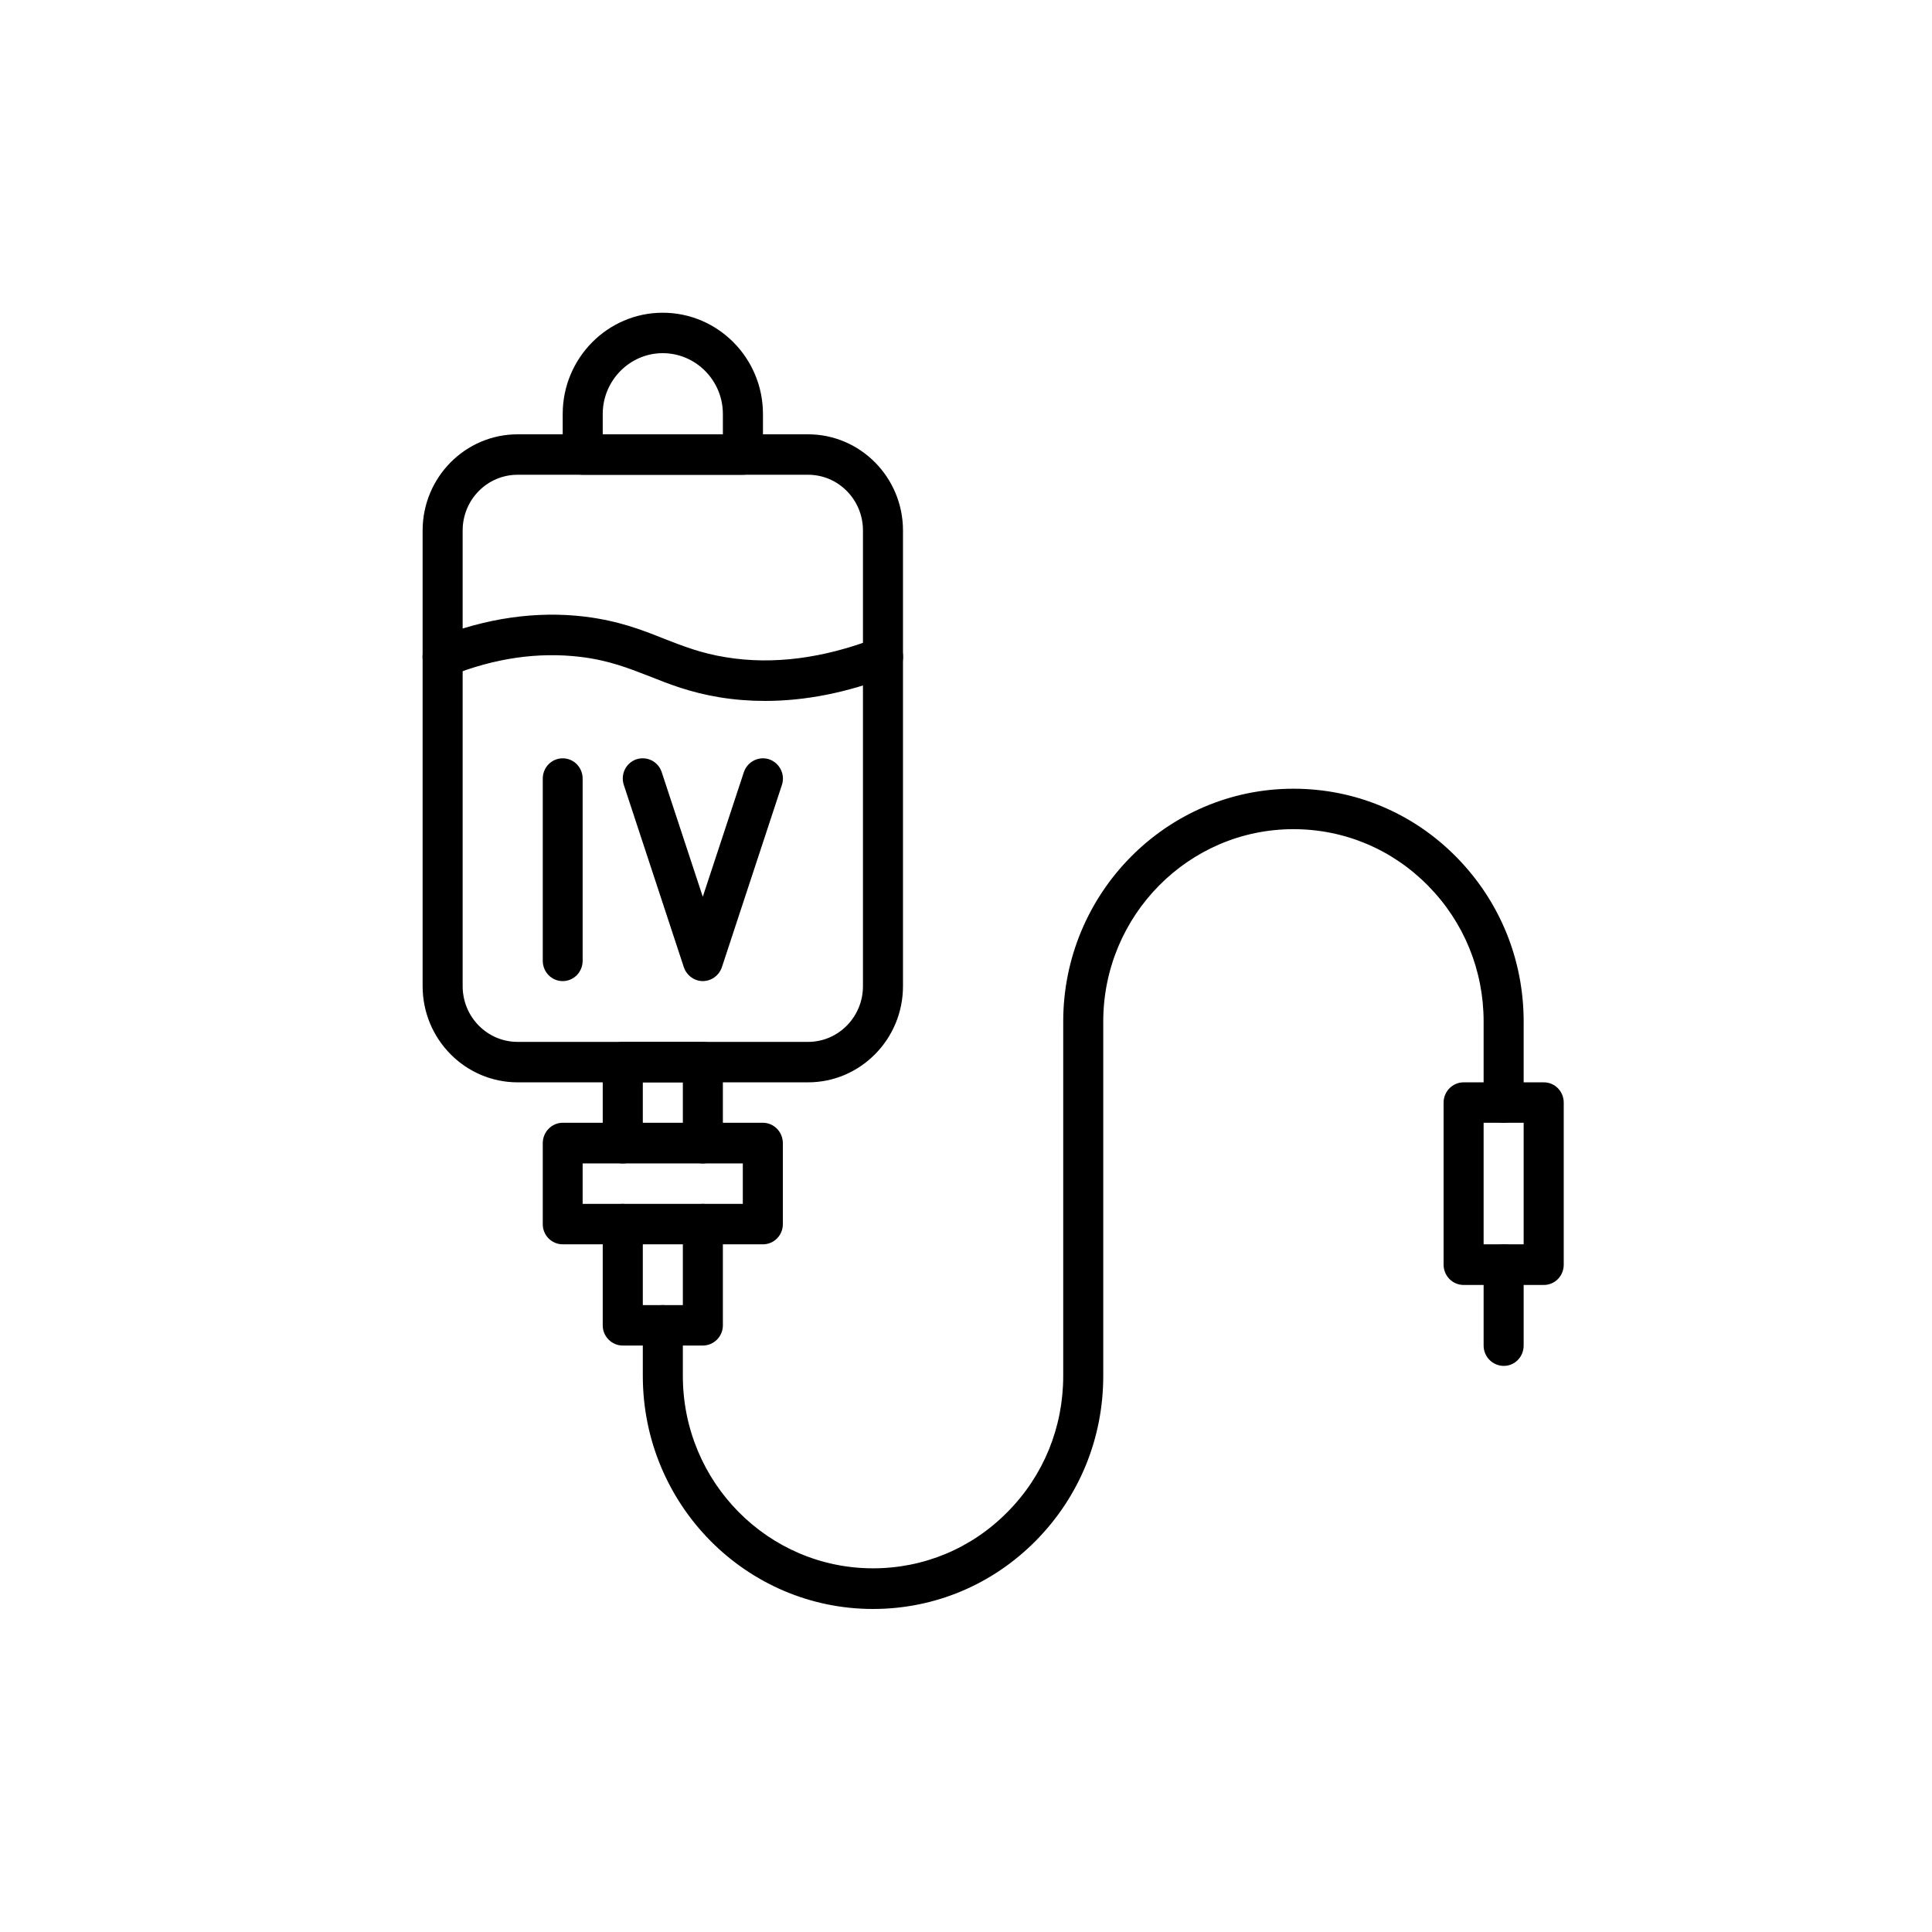
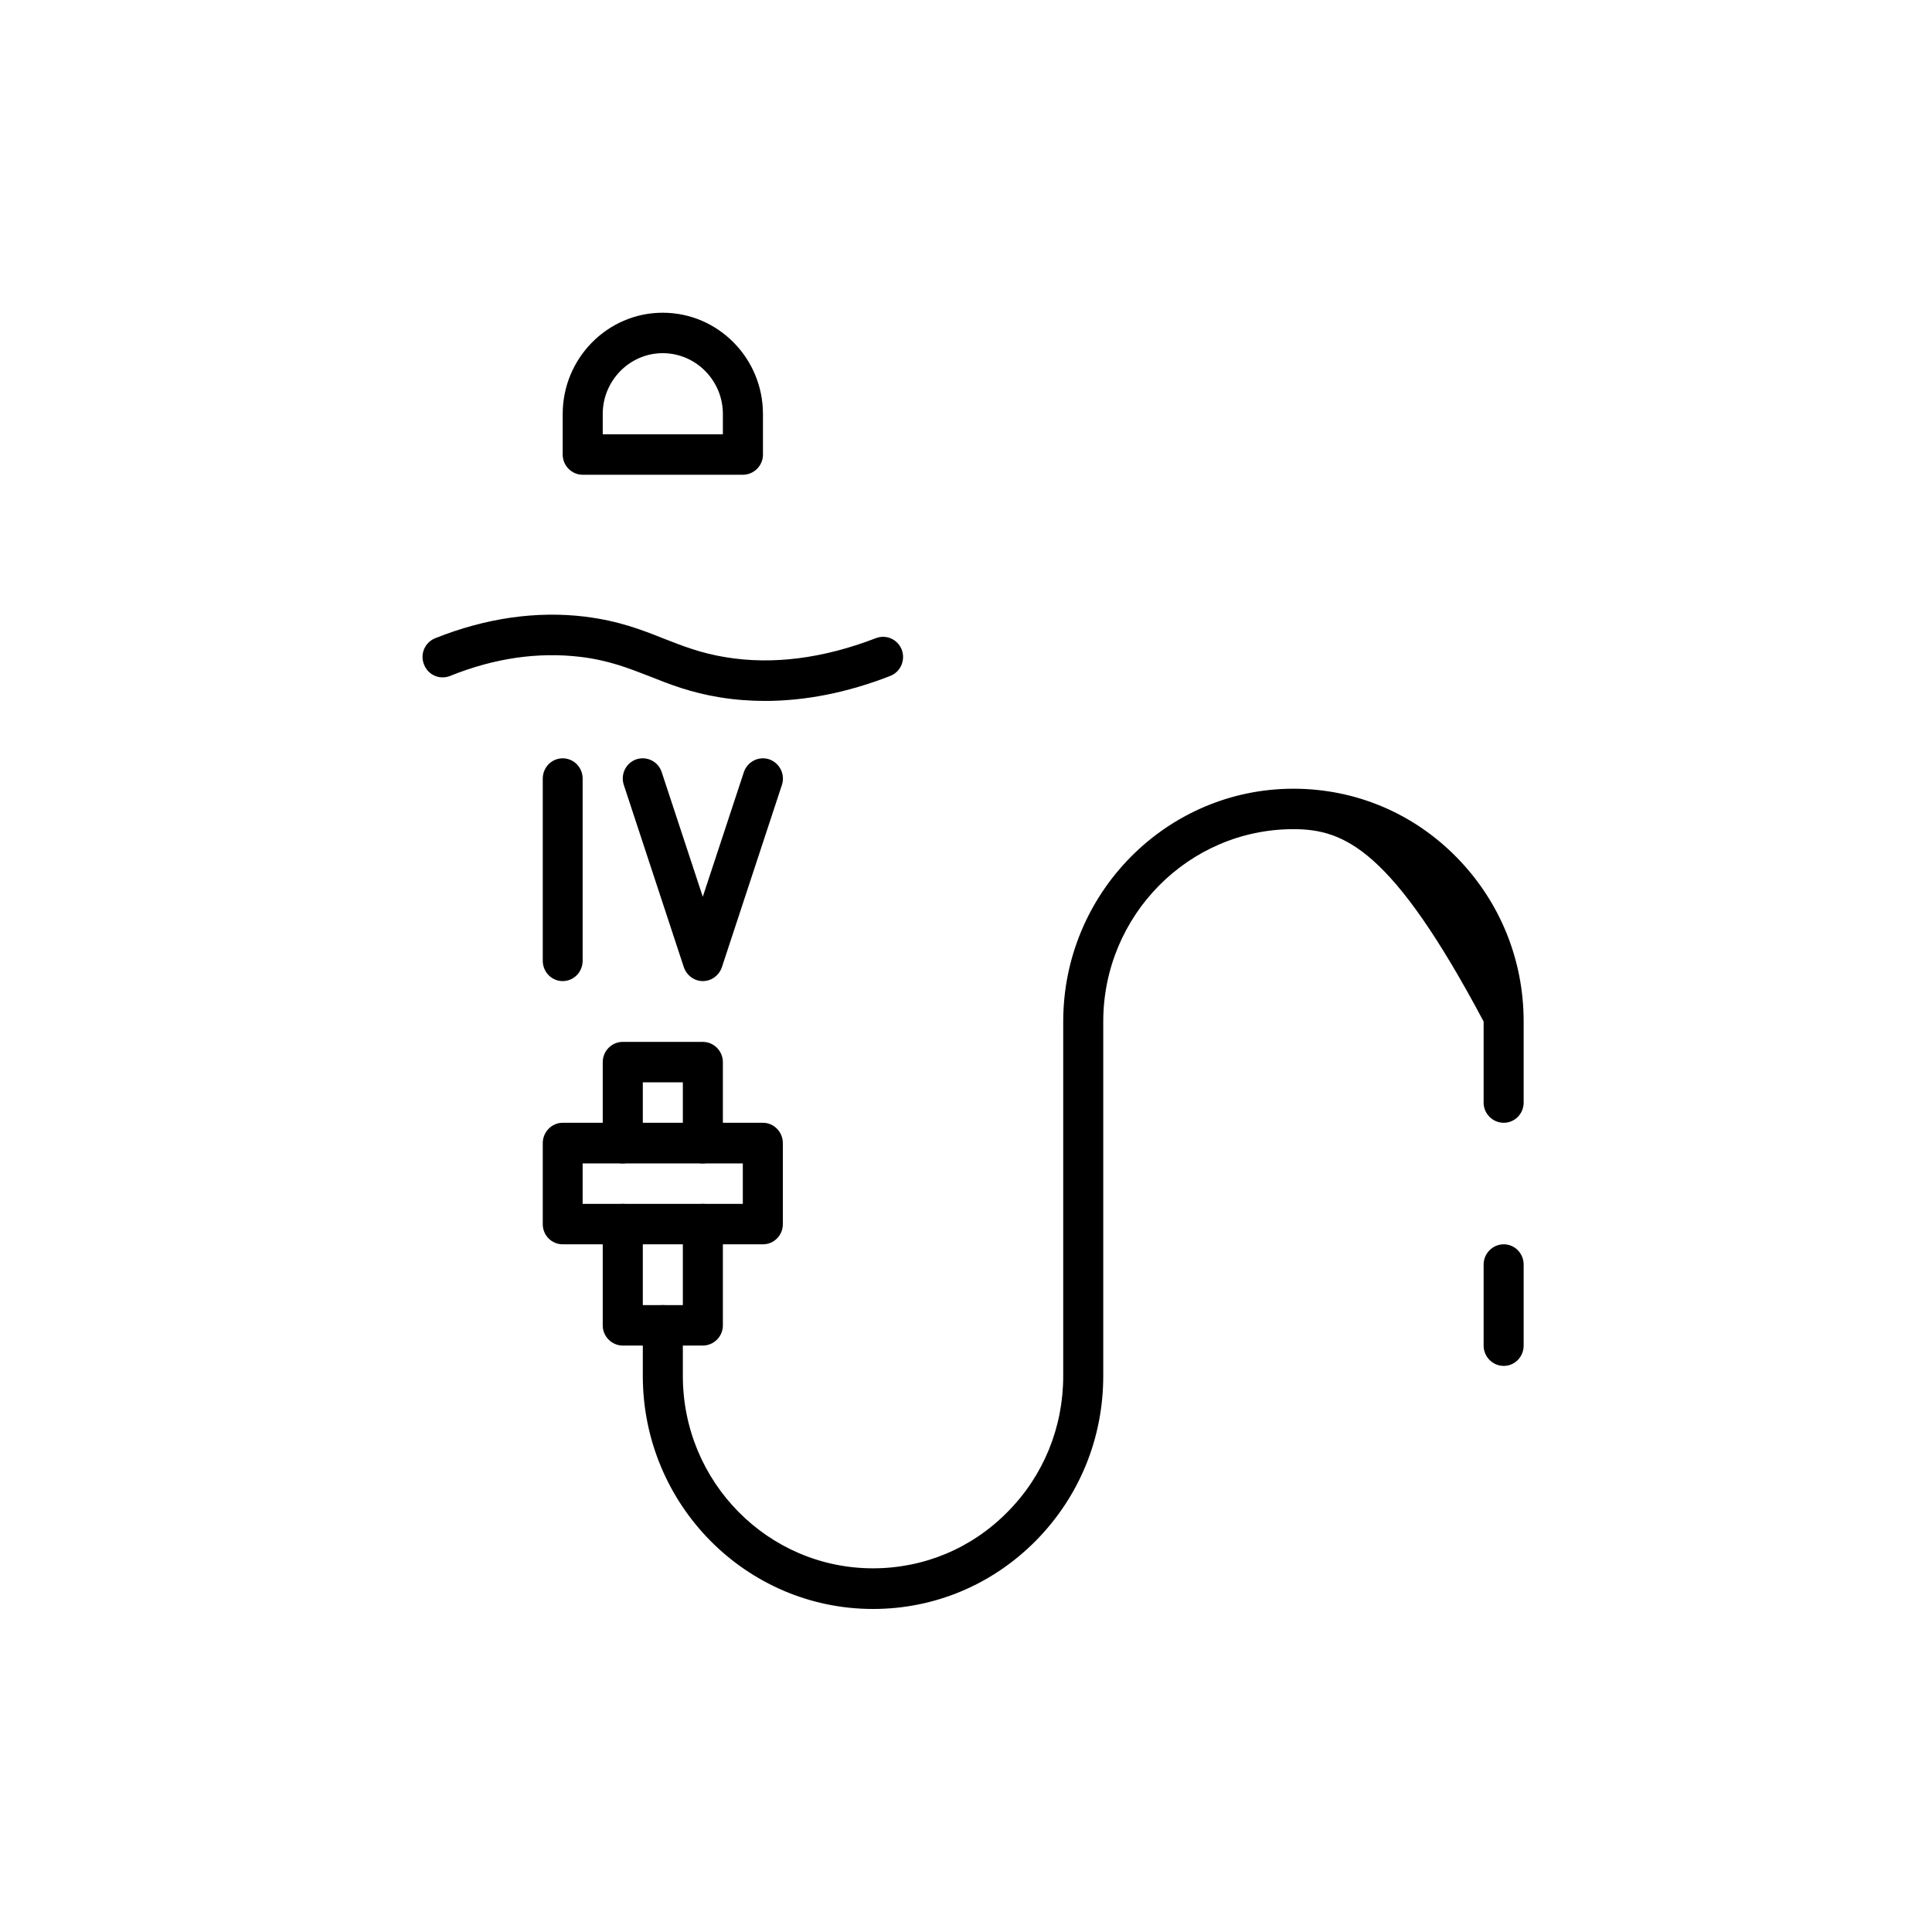
<svg xmlns="http://www.w3.org/2000/svg" width="50" zoomAndPan="magnify" viewBox="0 0 37.5 37.5" height="50" preserveAspectRatio="xMidYMid meet" version="1.2">
  <defs>
    <clipPath id="e473bfce05">
      <path d="M 10 6.066 L 15 6.066 L 15 10 L 10 10 Z M 10 6.066 " />
    </clipPath>
    <clipPath id="839a5f066e">
-       <path d="M 8.148 8 L 18 8 L 18 22 L 8.148 22 Z M 8.148 8 " />
-     </clipPath>
+       </clipPath>
    <clipPath id="3c2e592b21">
      <path d="M 12 15 L 30 15 L 30 31.23 L 12 31.23 Z M 12 15 " />
    </clipPath>
    <clipPath id="120a113156">
      <path d="M 28 21 L 30.352 21 L 30.352 25 L 28 25 Z M 28 21 " />
    </clipPath>
    <clipPath id="295ea9fd96">
      <path d="M 8.148 11 L 18 11 L 18 14 L 8.148 14 Z M 8.148 11 " />
    </clipPath>
  </defs>
  <g id="19eb8e8984">
    <g clip-rule="nonzero" clip-path="url(#e473bfce05)">
      <path style=" stroke:none;fill-rule:nonzero;fill:#000000;fill-opacity:1;" d="M 14.418 9.215 L 11.309 9.215 C 11.098 9.215 10.922 9.039 10.922 8.824 L 10.922 8.035 C 10.922 6.953 11.793 6.07 12.863 6.07 C 13.938 6.07 14.809 6.953 14.809 8.035 L 14.809 8.824 C 14.809 9.039 14.633 9.215 14.418 9.215 Z M 11.699 8.43 L 14.031 8.43 L 14.031 8.035 C 14.031 7.387 13.508 6.855 12.863 6.855 C 12.223 6.855 11.699 7.387 11.699 8.035 Z M 11.699 8.43 " />
    </g>
    <g clip-rule="nonzero" clip-path="url(#839a5f066e)">
      <path style=" stroke:none;fill-rule:nonzero;fill:#000000;fill-opacity:1;" d="M 15.684 21.008 L 10.047 21.008 C 9.031 21.008 8.203 20.172 8.203 19.141 L 8.203 10.297 C 8.203 9.266 9.031 8.43 10.047 8.43 L 15.684 8.43 C 16.699 8.43 17.527 9.266 17.527 10.297 L 17.527 19.141 C 17.527 20.172 16.699 21.008 15.684 21.008 Z M 10.047 9.215 C 9.457 9.215 8.98 9.699 8.98 10.297 L 8.98 19.141 C 8.98 19.738 9.457 20.223 10.047 20.223 L 15.684 20.223 C 16.273 20.223 16.75 19.738 16.75 19.141 L 16.75 10.297 C 16.75 9.699 16.273 9.215 15.684 9.215 Z M 10.047 9.215 " />
    </g>
    <path style=" stroke:none;fill-rule:nonzero;fill:#000000;fill-opacity:1;" d="M 14.809 24.152 L 10.922 24.152 C 10.707 24.152 10.535 23.977 10.535 23.762 L 10.535 22.188 C 10.535 21.973 10.707 21.793 10.922 21.793 L 14.809 21.793 C 15.023 21.793 15.195 21.973 15.195 22.188 L 15.195 23.762 C 15.195 23.977 15.023 24.152 14.809 24.152 Z M 11.309 23.367 L 14.418 23.367 L 14.418 22.582 L 11.309 22.582 Z M 11.309 23.367 " />
    <path style=" stroke:none;fill-rule:nonzero;fill:#000000;fill-opacity:1;" d="M 13.641 22.582 C 13.426 22.582 13.254 22.406 13.254 22.188 L 13.254 21.008 L 12.477 21.008 L 12.477 22.188 C 12.477 22.406 12.301 22.582 12.086 22.582 C 11.875 22.582 11.699 22.406 11.699 22.188 L 11.699 20.617 C 11.699 20.398 11.875 20.223 12.086 20.223 L 13.641 20.223 C 13.855 20.223 14.031 20.398 14.031 20.617 L 14.031 22.188 C 14.031 22.406 13.855 22.582 13.641 22.582 Z M 13.641 22.582 " />
    <path style=" stroke:none;fill-rule:nonzero;fill:#000000;fill-opacity:1;" d="M 13.641 26.117 L 12.086 26.117 C 11.875 26.117 11.699 25.941 11.699 25.727 L 11.699 23.762 C 11.699 23.543 11.875 23.367 12.086 23.367 C 12.301 23.367 12.477 23.543 12.477 23.762 L 12.477 25.332 L 13.254 25.332 L 13.254 23.762 C 13.254 23.543 13.426 23.367 13.641 23.367 C 13.855 23.367 14.031 23.543 14.031 23.762 L 14.031 25.727 C 14.031 25.941 13.855 26.117 13.641 26.117 Z M 13.641 26.117 " />
    <path style=" stroke:none;fill-rule:nonzero;fill:#000000;fill-opacity:1;" d="M 29.188 26.512 C 28.973 26.512 28.797 26.336 28.797 26.117 L 28.797 24.547 C 28.797 24.328 28.973 24.152 29.188 24.152 C 29.402 24.152 29.574 24.328 29.574 24.547 L 29.574 26.117 C 29.574 26.336 29.402 26.512 29.188 26.512 Z M 29.188 26.512 " />
    <g clip-rule="nonzero" clip-path="url(#3c2e592b21)">
-       <path style=" stroke:none;fill-rule:nonzero;fill:#000000;fill-opacity:1;" d="M 16.945 31.23 C 14.48 31.23 12.477 29.203 12.477 26.707 L 12.477 25.727 C 12.477 25.508 12.648 25.332 12.863 25.332 C 13.078 25.332 13.254 25.508 13.254 25.727 L 13.254 26.707 C 13.254 28.77 14.91 30.441 16.945 30.441 C 17.93 30.441 18.859 30.055 19.555 29.348 C 20.254 28.645 20.637 27.707 20.637 26.707 L 20.637 19.828 C 20.637 17.336 22.641 15.309 25.105 15.309 C 26.301 15.309 27.422 15.777 28.266 16.633 C 29.109 17.488 29.574 18.621 29.574 19.828 L 29.574 21.402 C 29.574 21.617 29.402 21.793 29.188 21.793 C 28.973 21.793 28.797 21.617 28.797 21.402 L 28.797 19.828 C 28.797 18.832 28.414 17.895 27.715 17.188 C 27.02 16.484 26.094 16.094 25.105 16.094 C 23.07 16.094 21.414 17.77 21.414 19.828 L 21.414 26.707 C 21.414 27.918 20.949 29.051 20.105 29.906 C 19.262 30.758 18.141 31.23 16.945 31.23 Z M 16.945 31.23 " />
+       <path style=" stroke:none;fill-rule:nonzero;fill:#000000;fill-opacity:1;" d="M 16.945 31.23 C 14.48 31.23 12.477 29.203 12.477 26.707 L 12.477 25.727 C 12.477 25.508 12.648 25.332 12.863 25.332 C 13.078 25.332 13.254 25.508 13.254 25.727 L 13.254 26.707 C 13.254 28.77 14.91 30.441 16.945 30.441 C 17.93 30.441 18.859 30.055 19.555 29.348 C 20.254 28.645 20.637 27.707 20.637 26.707 L 20.637 19.828 C 20.637 17.336 22.641 15.309 25.105 15.309 C 26.301 15.309 27.422 15.777 28.266 16.633 C 29.109 17.488 29.574 18.621 29.574 19.828 L 29.574 21.402 C 29.574 21.617 29.402 21.793 29.188 21.793 C 28.973 21.793 28.797 21.617 28.797 21.402 L 28.797 19.828 C 27.02 16.484 26.094 16.094 25.105 16.094 C 23.07 16.094 21.414 17.77 21.414 19.828 L 21.414 26.707 C 21.414 27.918 20.949 29.051 20.105 29.906 C 19.262 30.758 18.141 31.23 16.945 31.23 Z M 16.945 31.23 " />
    </g>
    <g clip-rule="nonzero" clip-path="url(#120a113156)">
-       <path style=" stroke:none;fill-rule:nonzero;fill:#000000;fill-opacity:1;" d="M 29.965 24.941 L 28.41 24.941 C 28.195 24.941 28.02 24.766 28.02 24.547 L 28.02 21.402 C 28.02 21.184 28.195 21.008 28.41 21.008 L 29.965 21.008 C 30.18 21.008 30.352 21.184 30.352 21.402 L 30.352 24.547 C 30.352 24.766 30.18 24.941 29.965 24.941 Z M 28.797 24.152 L 29.574 24.152 L 29.574 21.793 L 28.797 21.793 Z M 28.797 24.152 " />
-     </g>
+       </g>
    <g clip-rule="nonzero" clip-path="url(#295ea9fd96)">
      <path style=" stroke:none;fill-rule:nonzero;fill:#000000;fill-opacity:1;" d="M 14.848 13.605 C 14.551 13.605 14.258 13.582 13.969 13.535 C 13.398 13.441 12.992 13.281 12.602 13.125 C 12.199 12.969 11.816 12.816 11.266 12.75 C 10.445 12.652 9.594 12.773 8.734 13.121 C 8.531 13.199 8.309 13.102 8.23 12.898 C 8.148 12.695 8.246 12.469 8.449 12.387 C 9.43 11.996 10.41 11.855 11.355 11.969 C 12.008 12.051 12.453 12.223 12.883 12.395 C 13.254 12.539 13.605 12.68 14.094 12.758 C 15 12.906 15.977 12.781 17 12.387 C 17.203 12.309 17.426 12.41 17.504 12.613 C 17.578 12.816 17.48 13.043 17.277 13.121 C 16.445 13.445 15.629 13.605 14.848 13.605 Z M 14.848 13.605 " />
    </g>
    <path style=" stroke:none;fill-rule:nonzero;fill:#000000;fill-opacity:1;" d="M 10.922 19.043 C 10.707 19.043 10.535 18.867 10.535 18.648 L 10.535 15.113 C 10.535 14.895 10.707 14.719 10.922 14.719 C 11.137 14.719 11.309 14.895 11.309 15.113 L 11.309 18.648 C 11.309 18.867 11.137 19.043 10.922 19.043 Z M 10.922 19.043 " />
    <path style=" stroke:none;fill-rule:nonzero;fill:#000000;fill-opacity:1;" d="M 13.641 19.043 C 13.477 19.043 13.328 18.934 13.273 18.773 L 12.109 15.238 C 12.039 15.031 12.148 14.809 12.352 14.738 C 12.559 14.672 12.777 14.781 12.844 14.988 L 13.641 17.406 L 14.438 14.988 C 14.508 14.781 14.727 14.672 14.93 14.738 C 15.133 14.809 15.246 15.031 15.176 15.238 L 14.012 18.773 C 13.957 18.934 13.809 19.043 13.641 19.043 Z M 13.641 19.043 " />
  </g>
</svg>